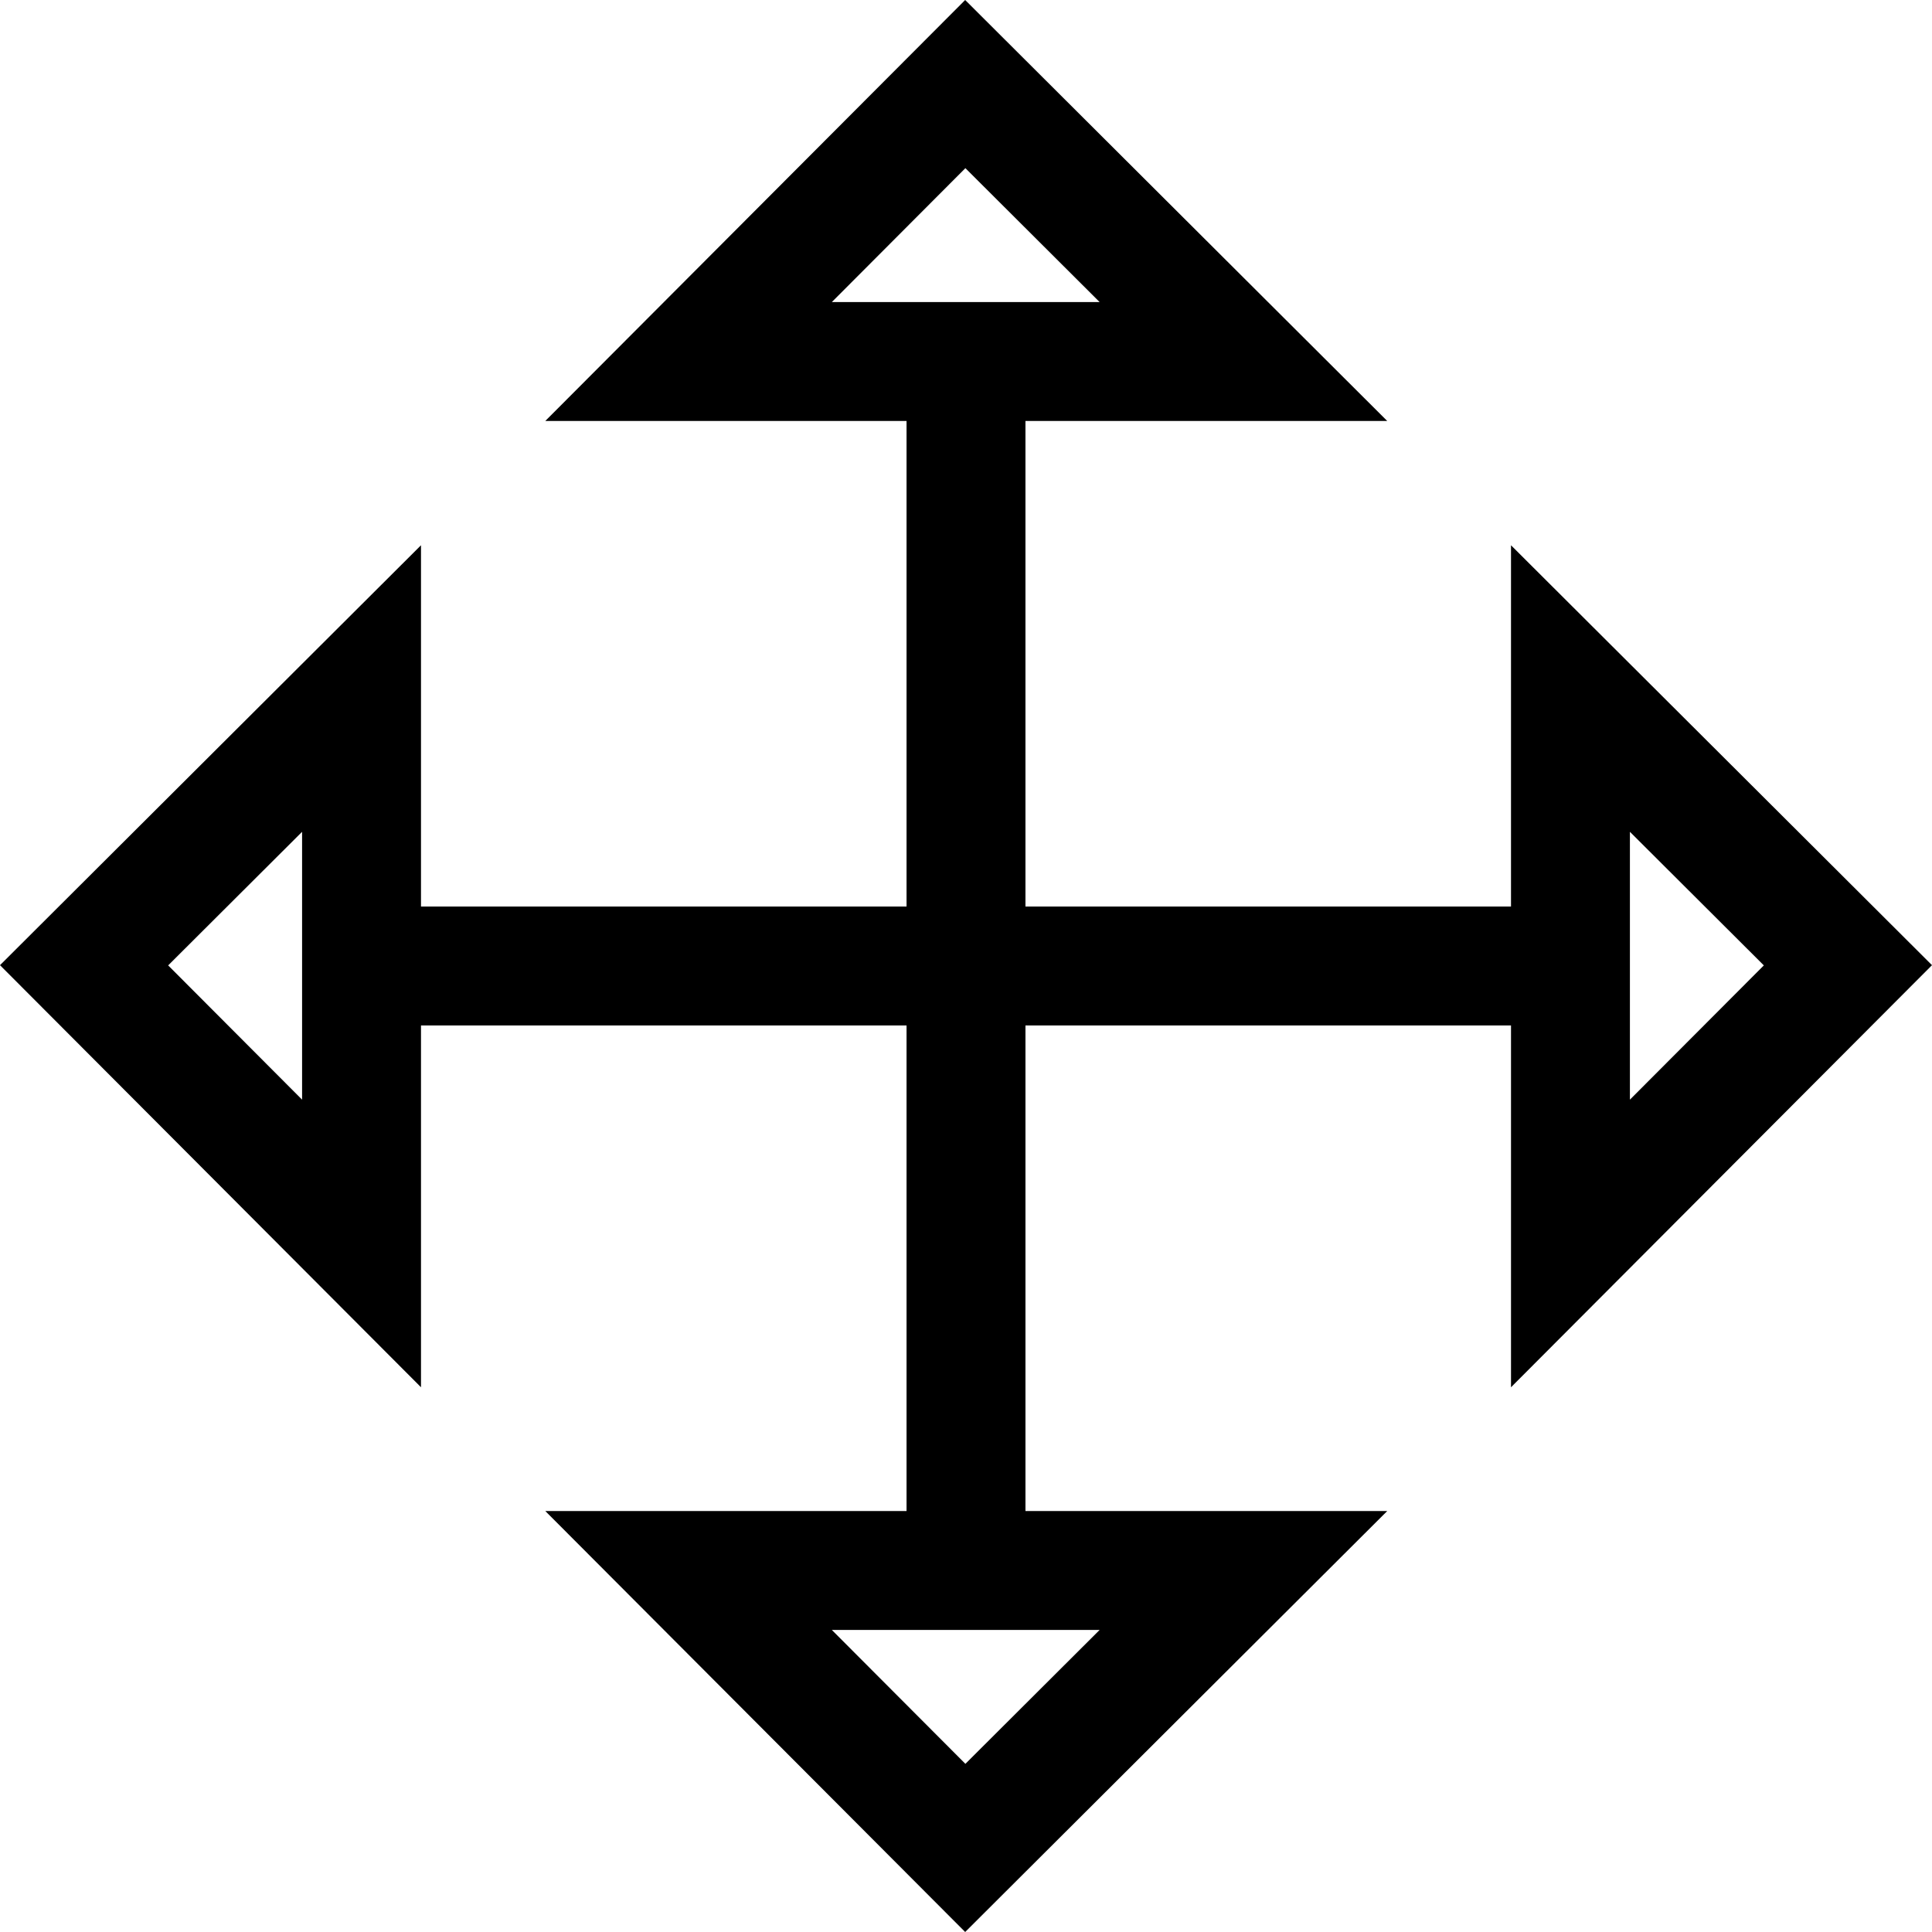
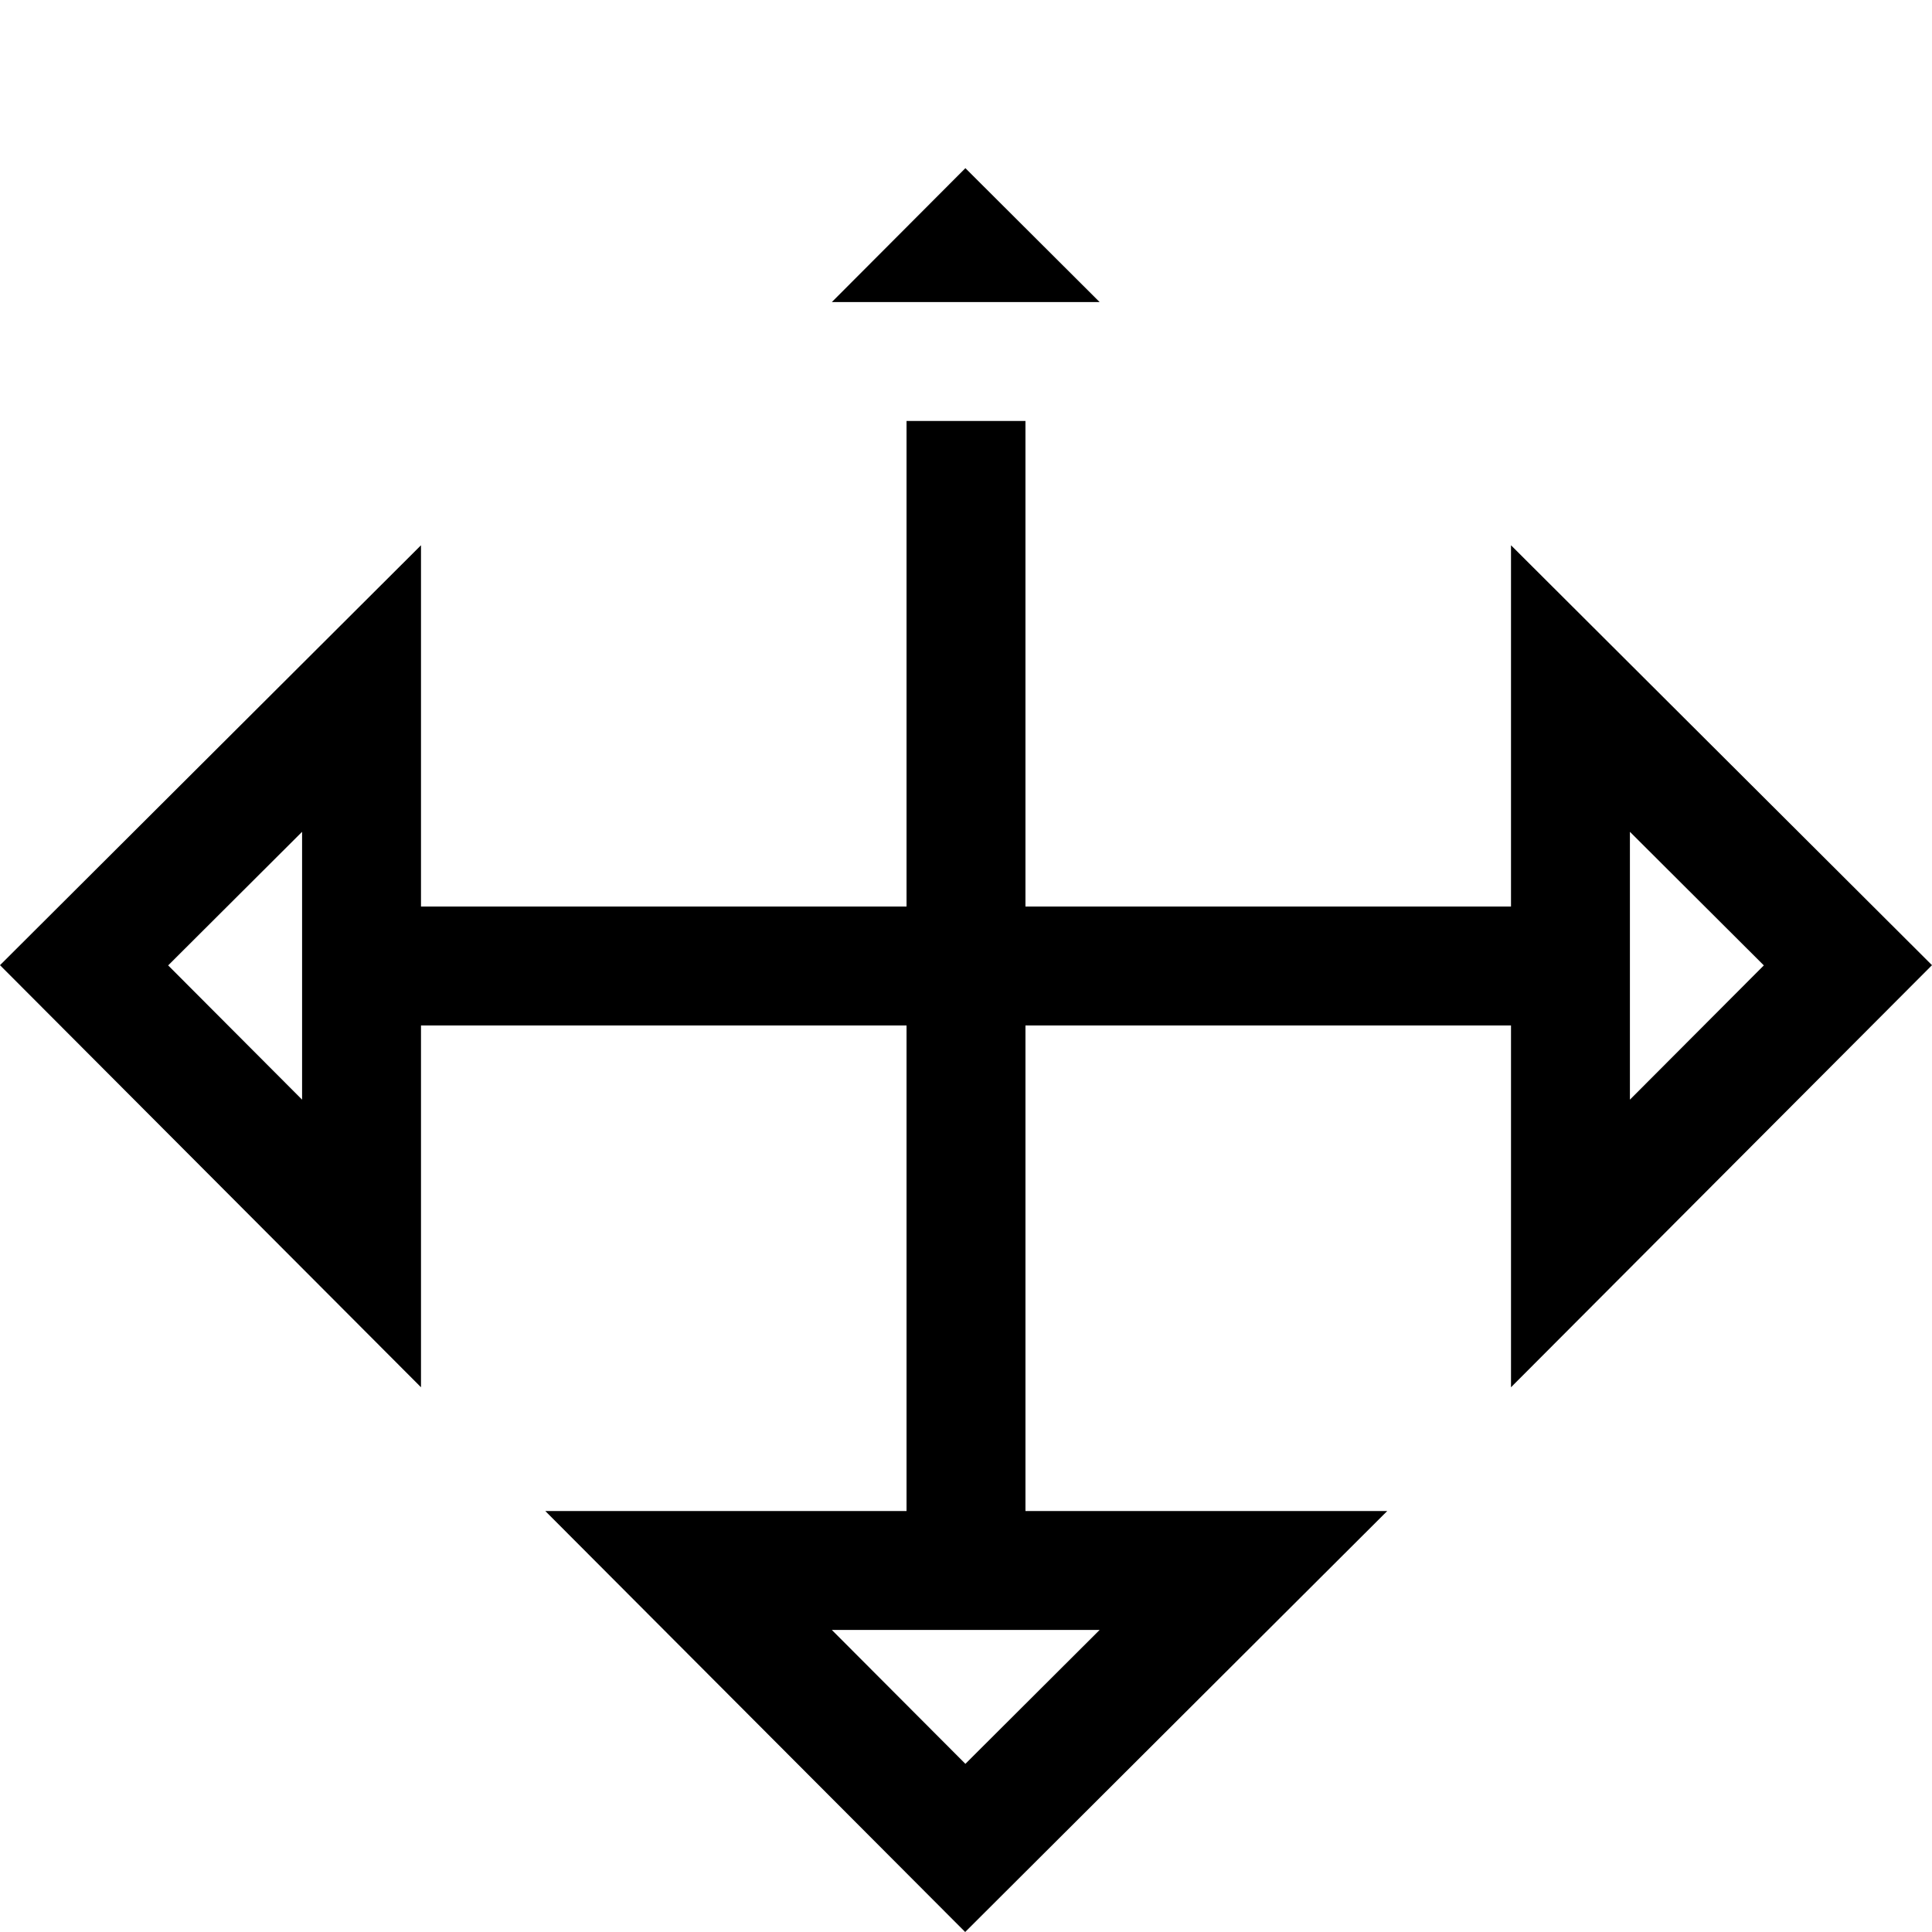
<svg xmlns="http://www.w3.org/2000/svg" fill="#000000" height="800px" width="800px" version="1.1" id="Layer_1" viewBox="0 0 487.427 487.427" xml:space="preserve">
  <g>
-     <path d="M487.426,243.505L381.213,137.566v91.147h-122.5v-122.5h91.279L243.504,0L137.567,106.213h91.146v122.5h-122.5v-91.147   L0,243.505l106.213,106.488v-91.279h122.5v122.5h-91.146l105.938,106.213l106.488-106.213h-91.279v-122.5h122.5v91.279   L487.426,243.505z M243.559,42.427l33.875,33.787H209.86L243.559,42.427z M76.213,277.434L42.426,243.56l33.787-33.699V277.434z    M243.559,445l-33.699-33.787h67.574L243.559,445z M411.213,209.86L445,243.56l-33.787,33.875V209.86z" />
+     <path d="M487.426,243.505L381.213,137.566v91.147h-122.5v-122.5h91.279L137.567,106.213h91.146v122.5h-122.5v-91.147   L0,243.505l106.213,106.488v-91.279h122.5v122.5h-91.146l105.938,106.213l106.488-106.213h-91.279v-122.5h122.5v91.279   L487.426,243.505z M243.559,42.427l33.875,33.787H209.86L243.559,42.427z M76.213,277.434L42.426,243.56l33.787-33.699V277.434z    M243.559,445l-33.699-33.787h67.574L243.559,445z M411.213,209.86L445,243.56l-33.787,33.875V209.86z" />
  </g>
</svg>